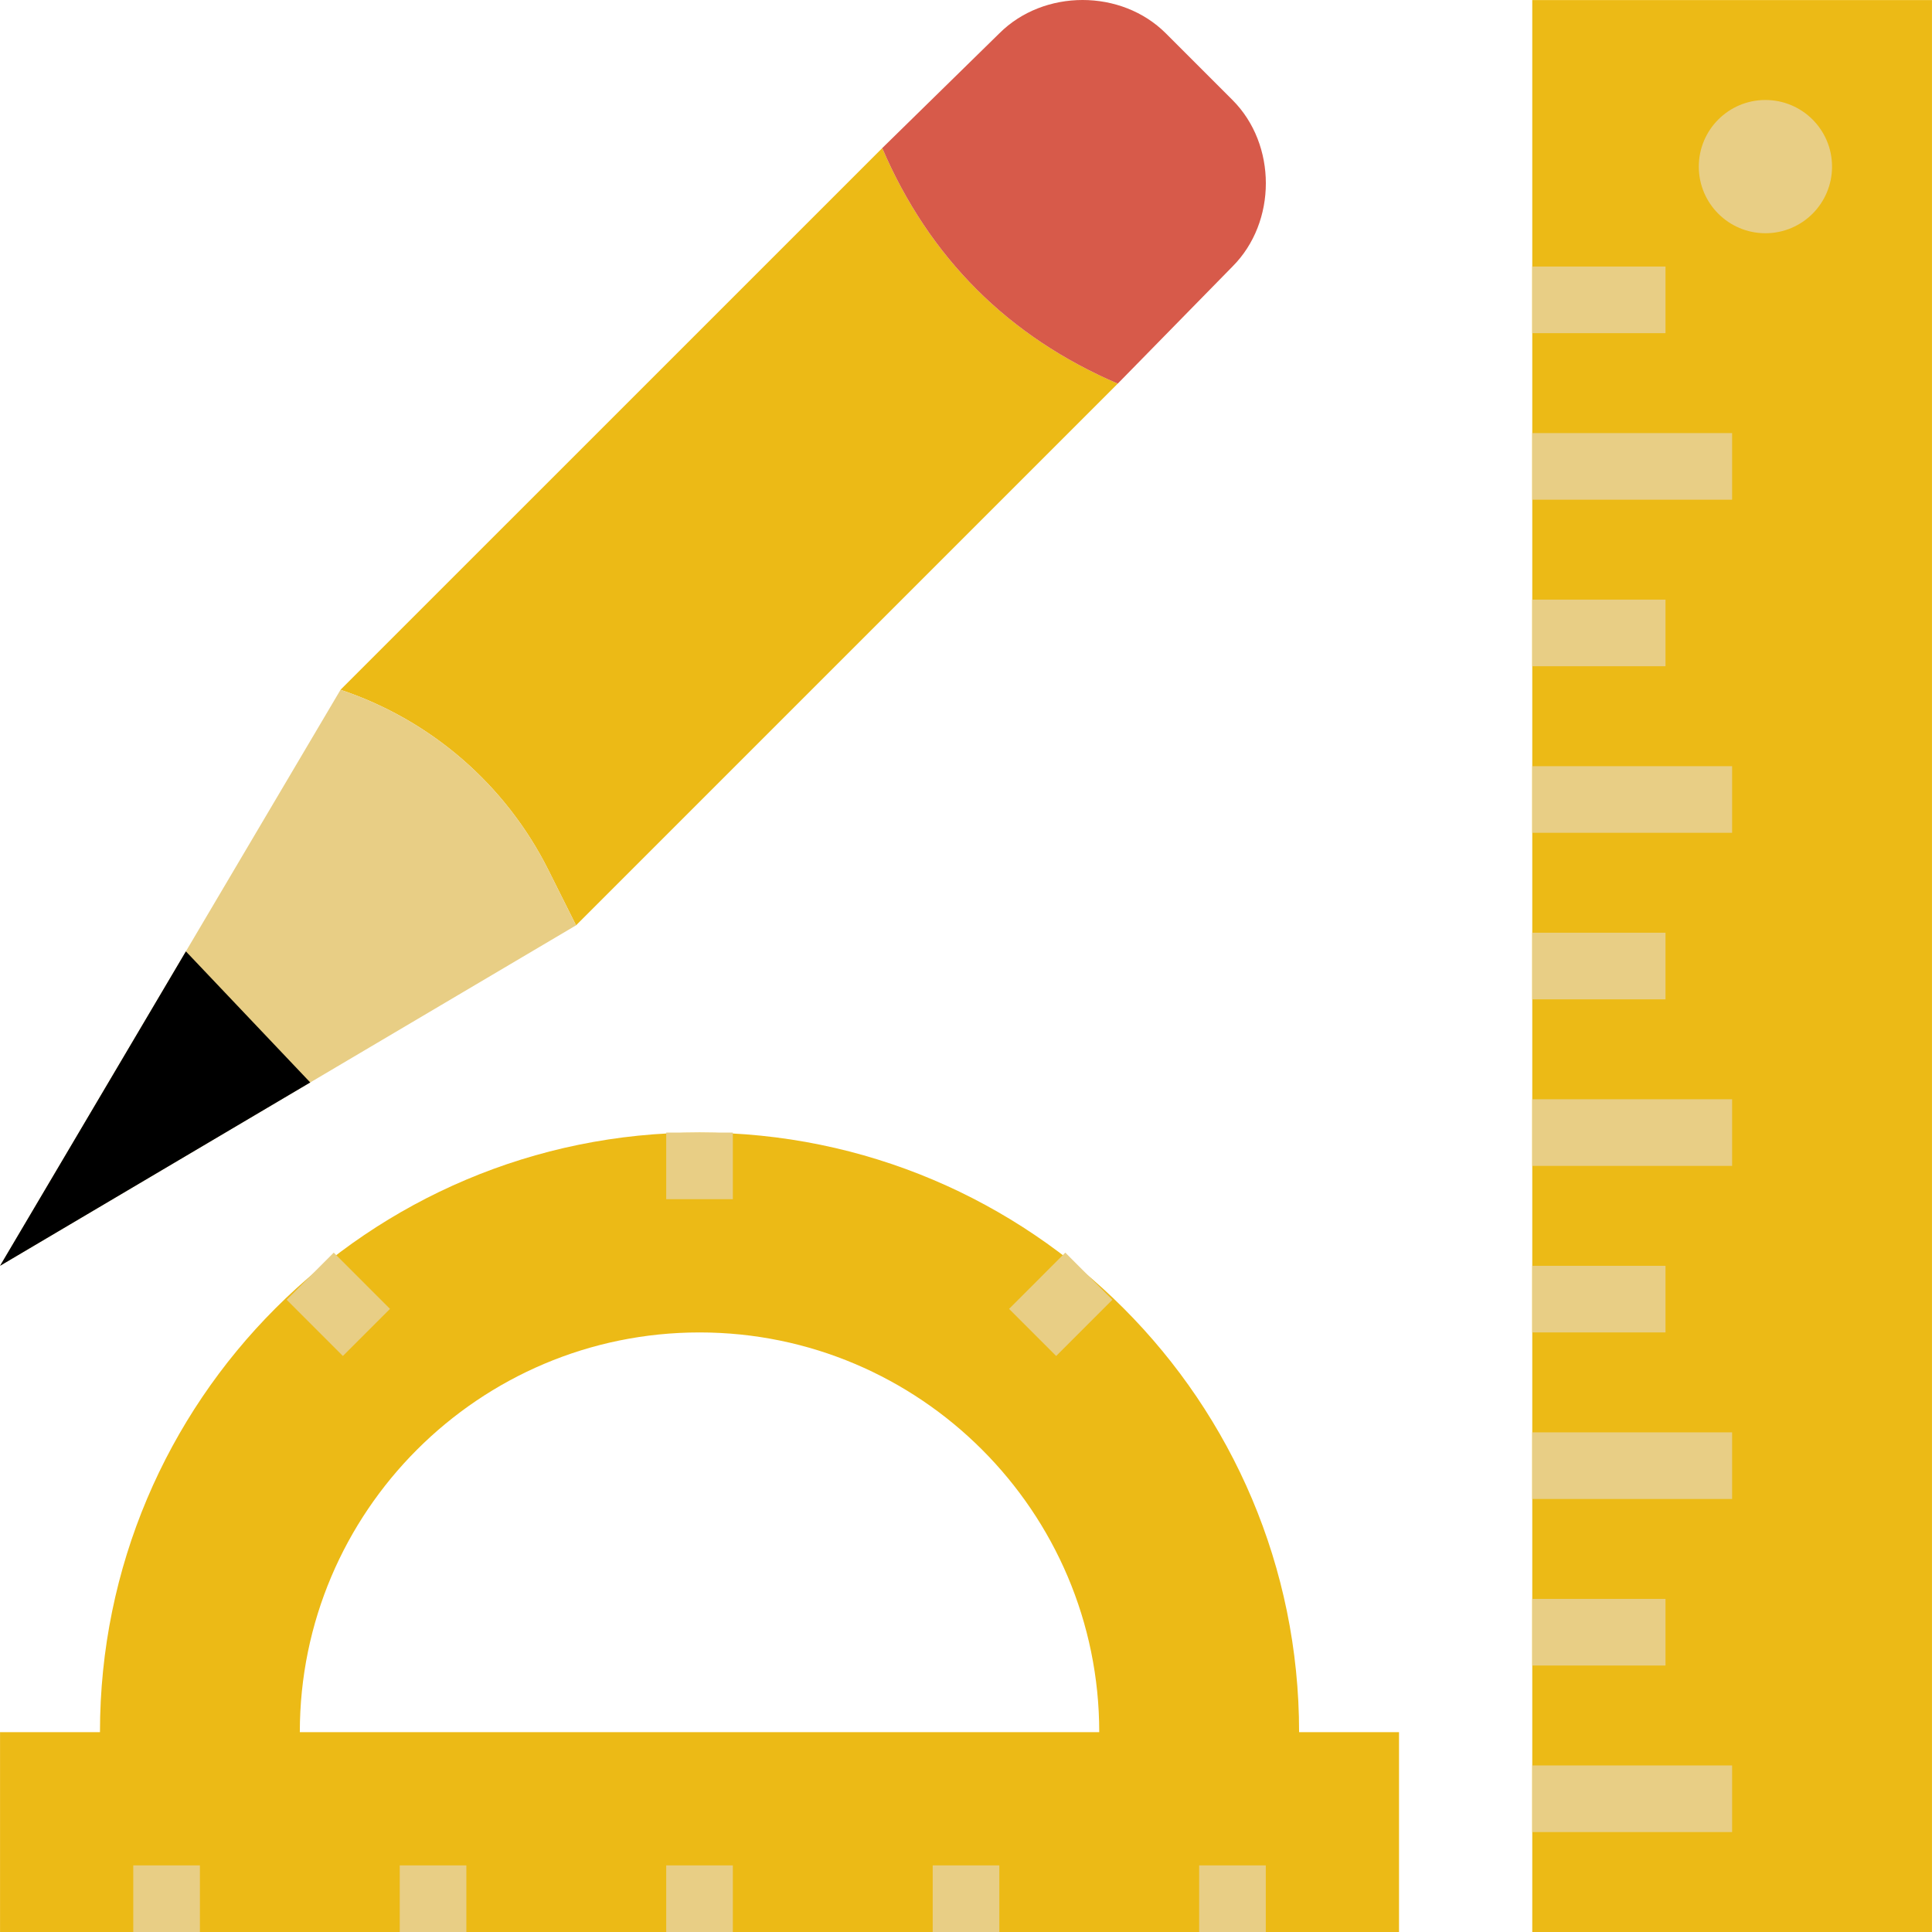
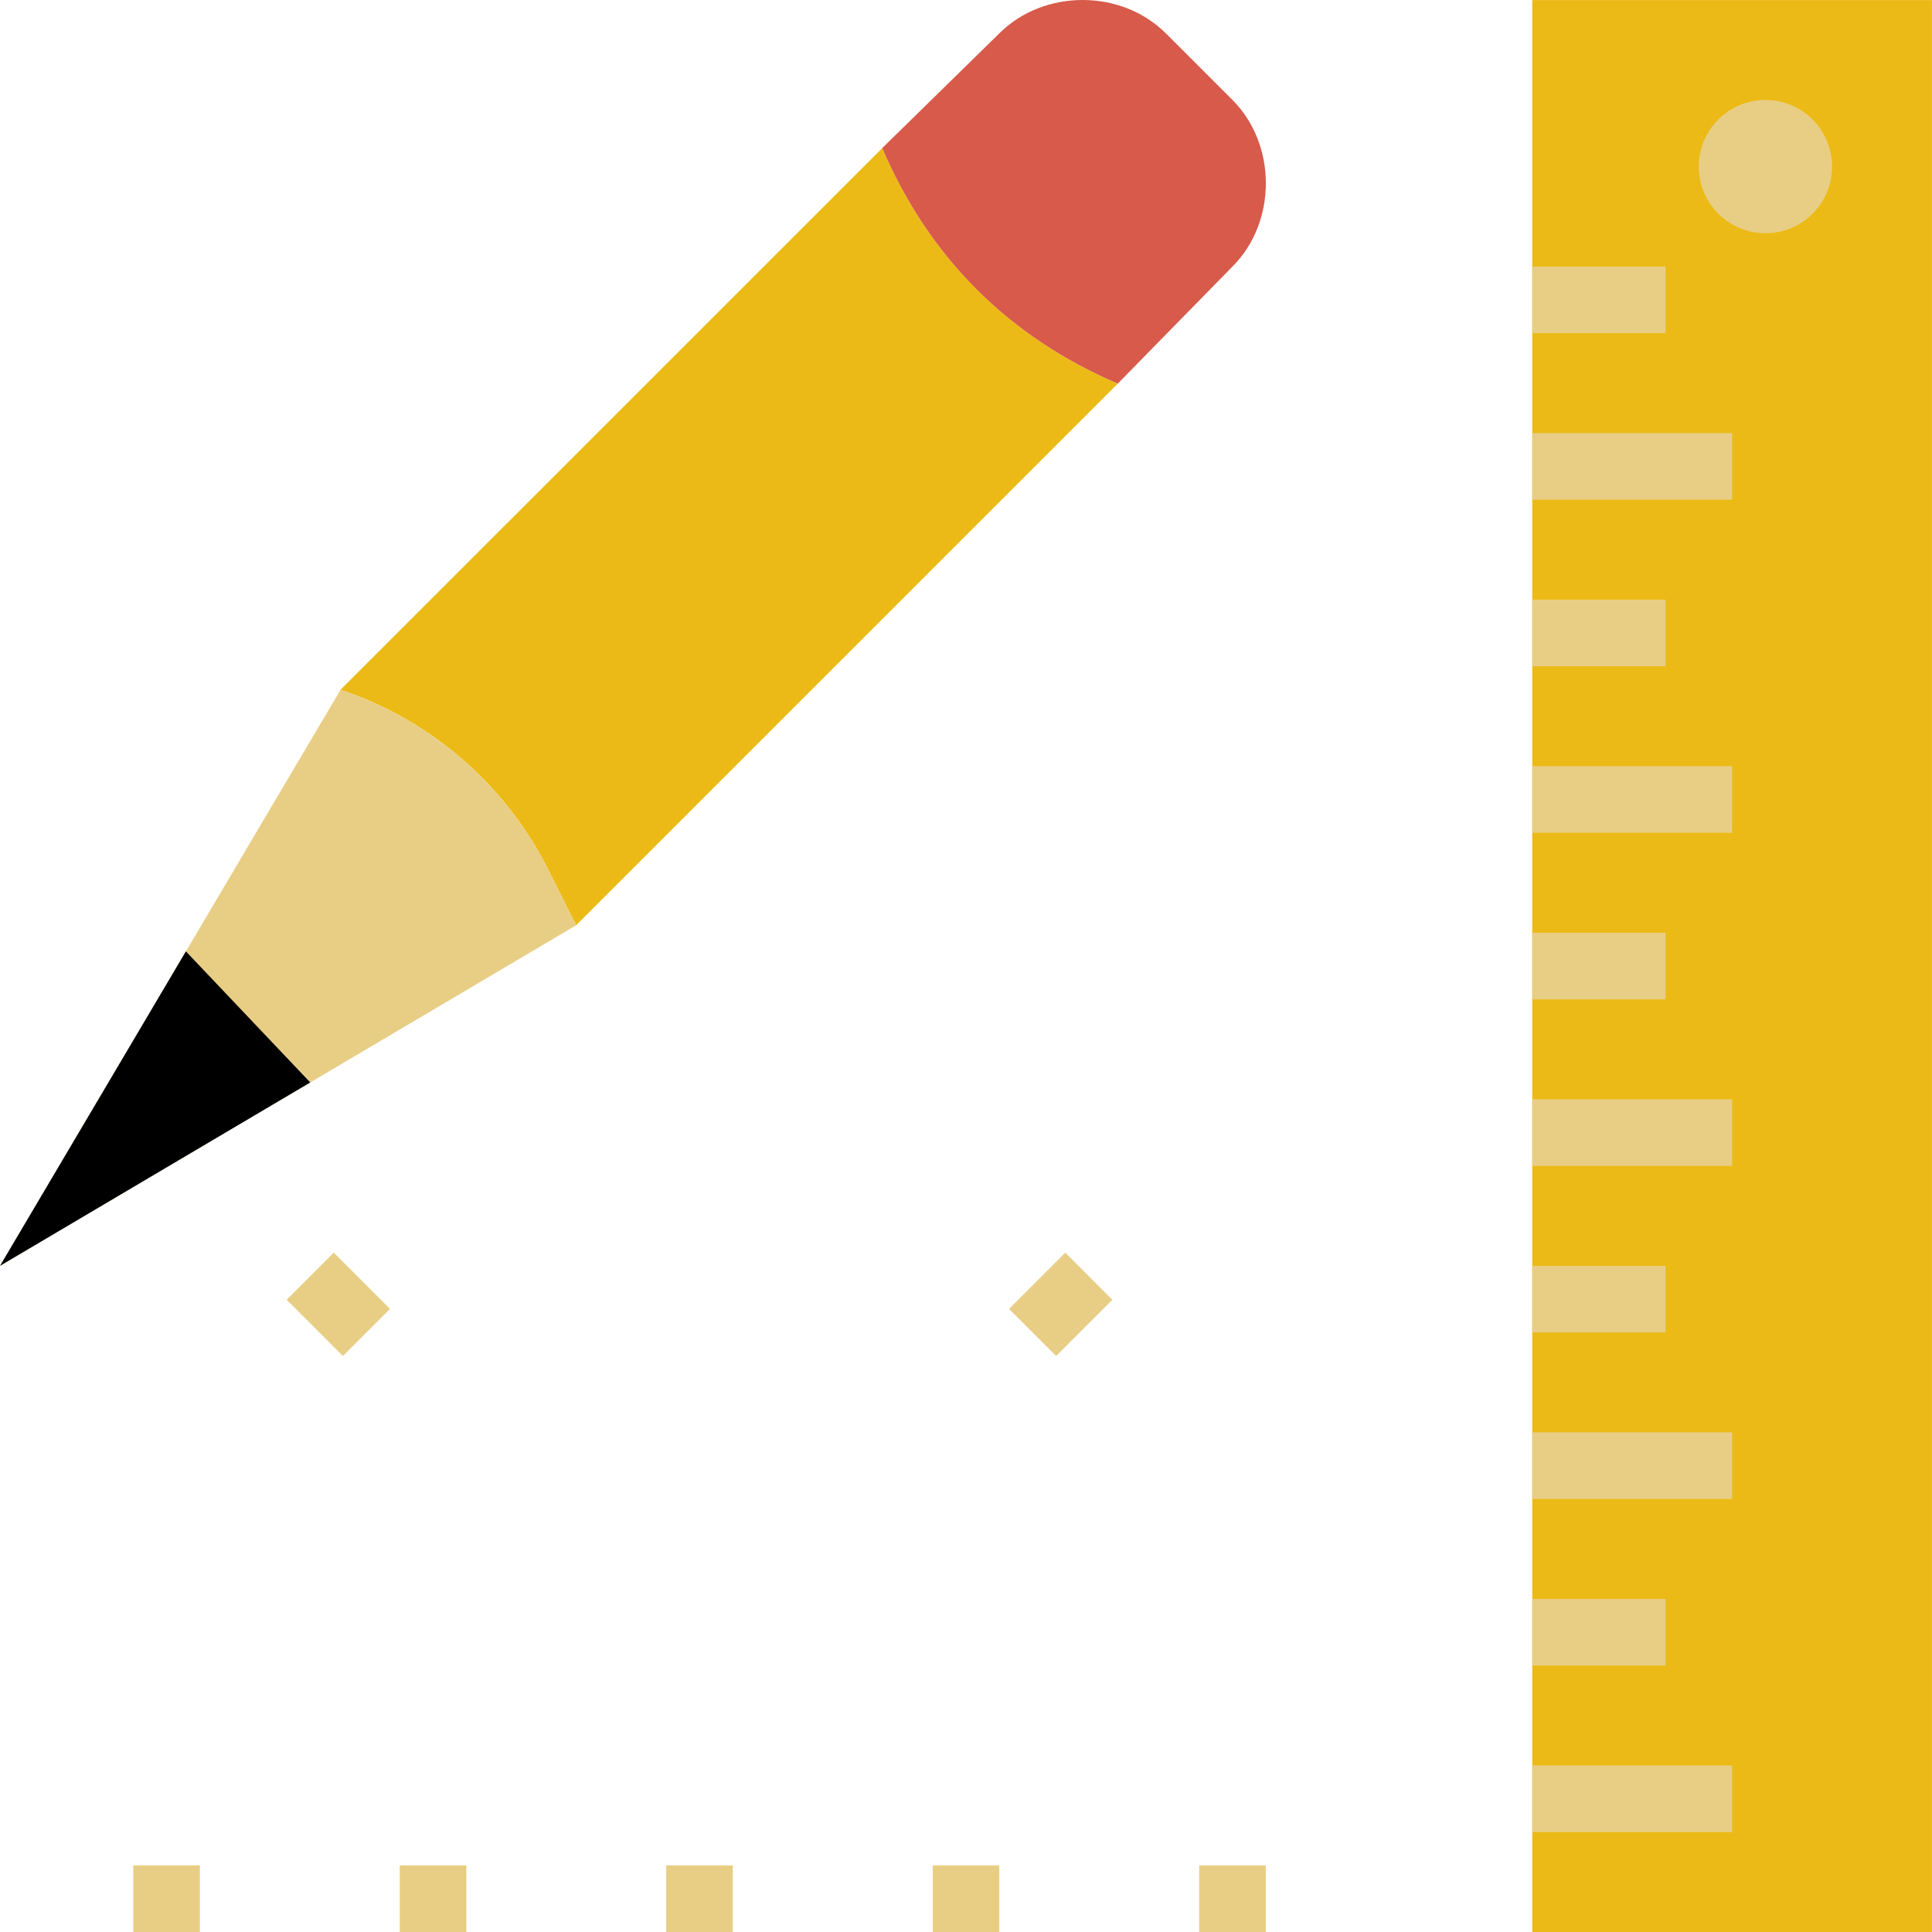
<svg xmlns="http://www.w3.org/2000/svg" height="800px" width="800px" version="1.1" id="Layer_1" viewBox="0 0 512.018 512.018" xml:space="preserve">
  <g>
-     <path style="fill:#ECBA16;" d="M79.458,459.052c0-58.412,47.519-105.931,105.931-105.931S291.32,400.64,291.32,459.052H79.458z     M344.286,459.052c0-87.755-71.142-158.897-158.897-158.897S26.493,371.297,26.493,459.052H0.01v52.966h370.759v-52.966H344.286z" />
    <g>
      <path style="fill:#E8CE85;" d="M35.32,512.018h17.655v-17.655H35.32V512.018z" />
      <path style="fill:#E8CE85;" d="M105.941,512.018h17.655v-17.655h-17.655V512.018z" />
      <path style="fill:#E8CE85;" d="M176.562,512.018h17.655v-17.655h-17.655V512.018z" />
-       <path style="fill:#E8CE85;" d="M176.562,317.811h17.655v-17.655h-17.655V317.811z" />
      <path style="fill:#E8CE85;" d="M279.906,359.362l-12.482-12.482l14.901-14.91l12.482,12.491L279.906,359.362z" />
      <path style="fill:#E8CE85;" d="M90.872,359.362l-14.901-14.901l12.482-12.491l14.901,14.91L90.872,359.362z" />
      <path style="fill:#E8CE85;" d="M247.183,512.018h17.655v-17.655h-17.655V512.018z" />
      <path style="fill:#E8CE85;" d="M317.803,512.018h17.655v-17.655h-17.655V512.018z" />
    </g>
    <path style="fill:#ECBA16;" d="M406.079,512.018H512.01v-512H406.079V512.018z" />
    <g>
-       <path style="fill:#E8CE85;" d="M406.079,88.294h35.31V70.638h-35.31V88.294z" />
+       <path style="fill:#E8CE85;" d="M406.079,88.294h35.31V70.638h-35.31V88.294" />
      <path style="fill:#E8CE85;" d="M406.079,132.431h52.966v-17.655h-52.966V132.431z" />
      <path style="fill:#E8CE85;" d="M406.079,176.569h35.31v-17.655h-35.31V176.569z" />
      <path style="fill:#E8CE85;" d="M406.079,220.707h52.966v-17.655h-52.966V220.707z" />
      <path style="fill:#E8CE85;" d="M406.079,264.845h35.31V247.19h-35.31V264.845z" />
      <path style="fill:#E8CE85;" d="M406.079,308.983h52.966v-17.655h-52.966V308.983z" />
      <path style="fill:#E8CE85;" d="M406.079,353.121h35.31v-17.655h-35.31V353.121z" />
      <path style="fill:#E8CE85;" d="M406.079,397.259h52.966v-17.655h-52.966V397.259z" />
      <path style="fill:#E8CE85;" d="M406.079,485.535h52.966V467.88h-52.966V485.535z" />
      <path style="fill:#E8CE85;" d="M406.079,441.397h35.31v-17.655h-35.31V441.397z" />
    </g>
    <path style="fill:#ECBA16;" d="M296.231,101.665L152.668,245.228L145.35,230.6c-11.308-22.607-31.126-39.795-55.111-47.793    L233.811,39.245C246.249,68.261,267.215,89.227,296.231,101.665" />
    <path style="fill:#E8CE85;" d="M90.244,182.811L90.244,182.811c23.985,7.998,43.802,25.185,55.111,47.793l7.309,14.627    L0.008,335.467L90.244,182.811z" />
    <path d="M82.219,286.872L0.007,335.468l49.258-83.332L82.219,286.872z" />
    <path style="fill:#D75A4A;" d="M326.631,70.638l-30.402,31.029c-29.016-12.438-49.982-33.404-62.42-62.42l31.029-30.402    c11.794-11.794,32.344-11.794,44.138,0L326.631,26.5C338.424,38.294,338.424,58.845,326.631,70.638" />
    <path style="fill:#E8CE85;" d="M485.527,44.156c0,9.754-7.901,17.655-17.655,17.655c-9.754,0-17.655-7.901-17.655-17.655    S458.118,26.5,467.872,26.5C477.627,26.5,485.527,34.401,485.527,44.156" />
  </g>
</svg>